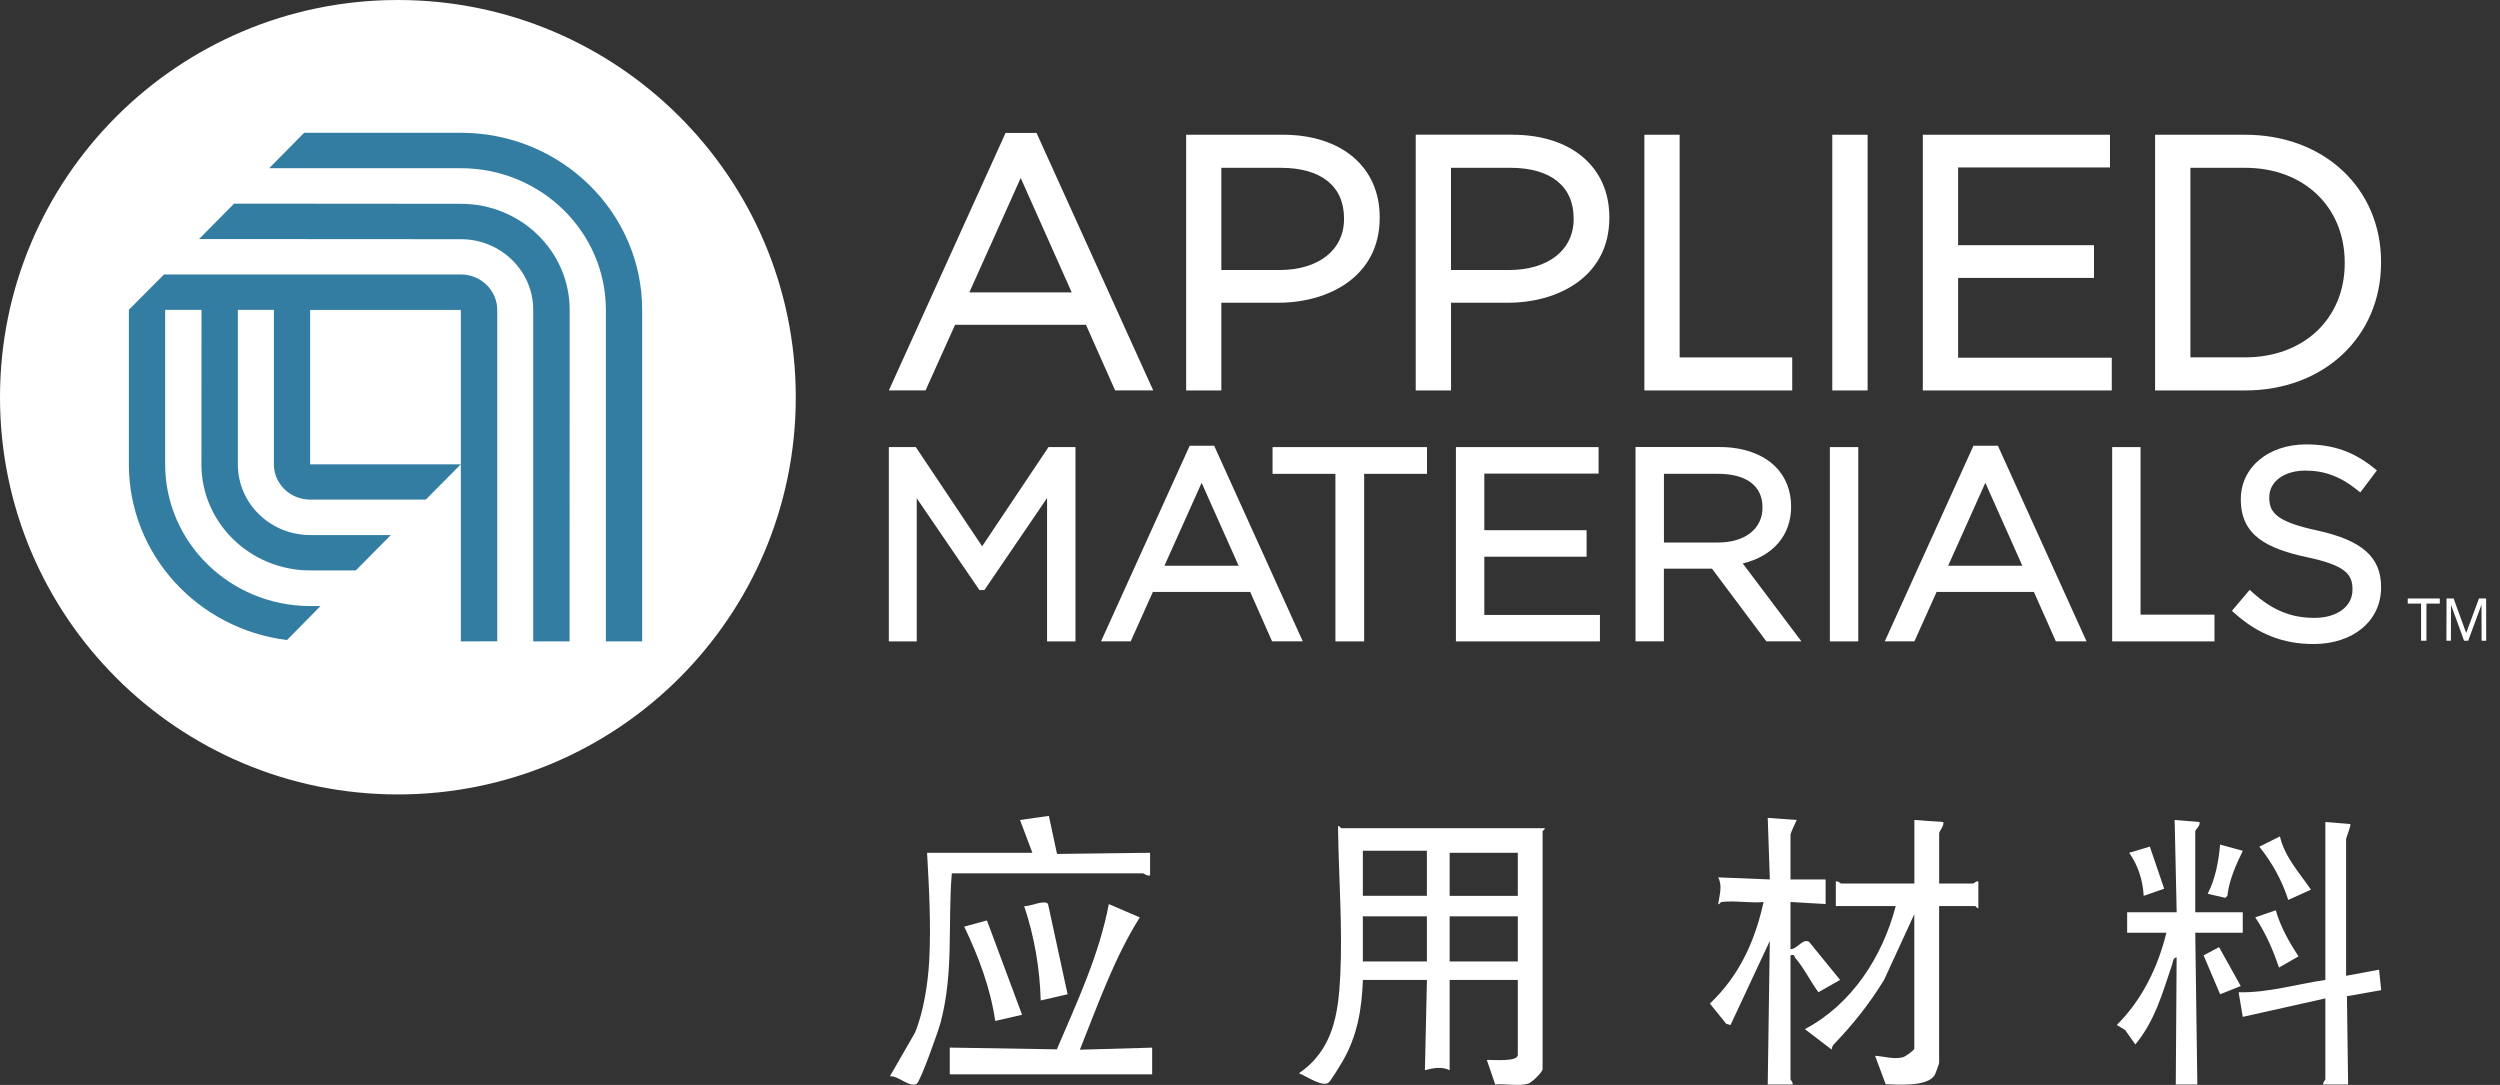
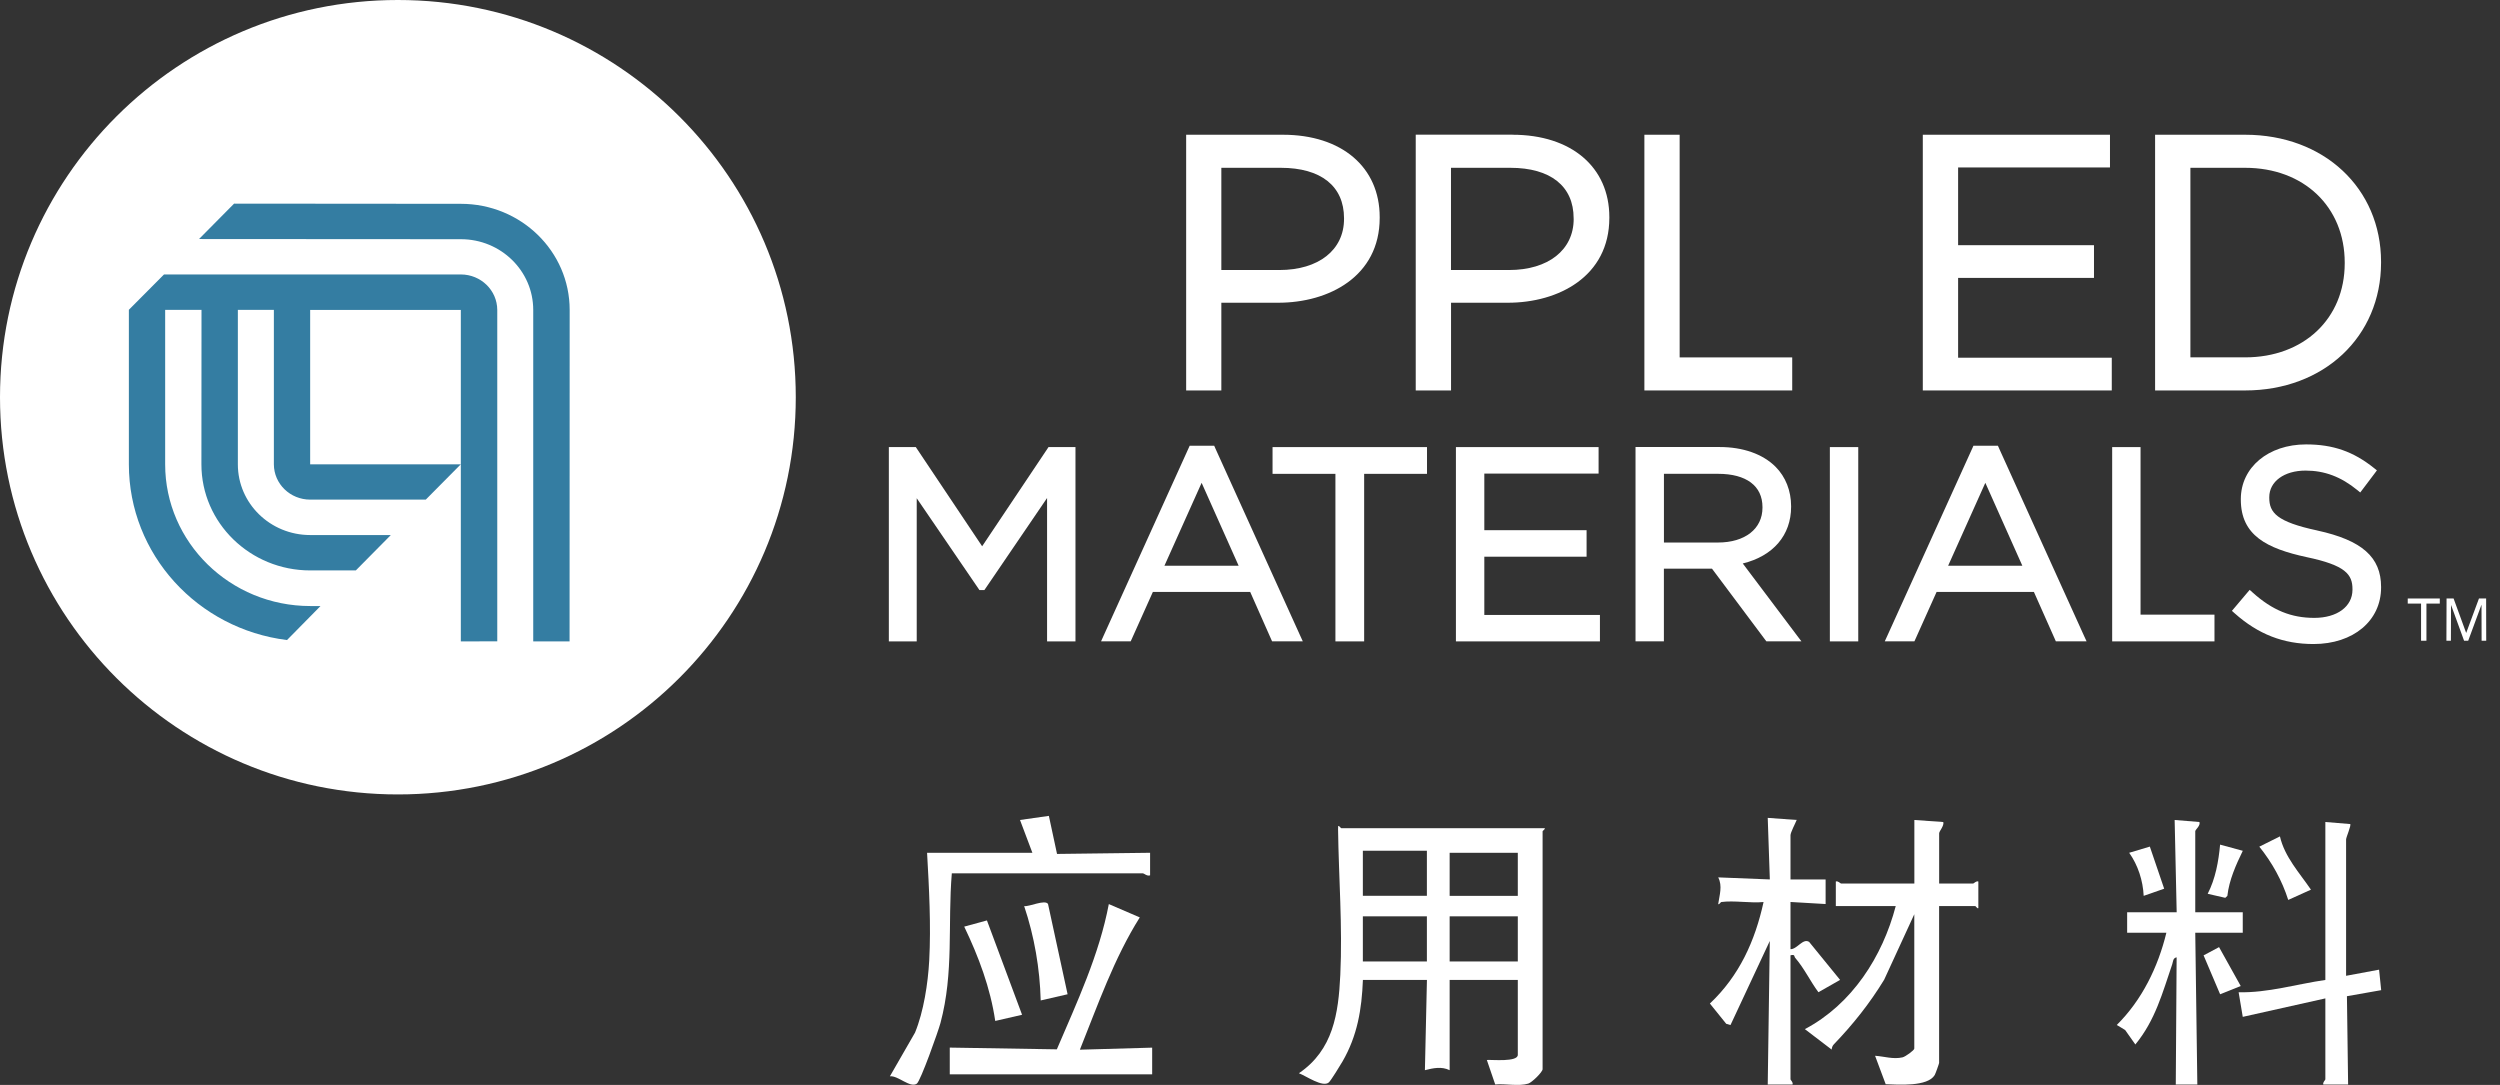
<svg xmlns="http://www.w3.org/2000/svg" width="106" height="46" viewBox="0 0 106 46" fill="none">
  <rect x="0" y="0" width="106" height="46" fill="#333333" stroke="none" />
  <path d="M16.871 0C7.554 0 0 7.54 0 16.842C0 26.144 7.554 33.684 16.871 33.684C26.187 33.684 33.741 26.144 33.741 16.842C33.741 7.54 26.187 0 16.871 0Z" fill="white" />
  <path d="M44.538 18.957H44.456L44.411 19.025L41.643 23.162L38.876 19.025L38.831 18.957H38.749H37.841H37.687V19.109V27.041V27.195H37.841H38.715H38.869V27.041V21.125L41.483 24.953L41.527 25.019H41.61H41.656H41.736L41.783 24.953L44.396 21.116V27.041V27.195H44.55H45.446H45.6V27.041V19.109V18.957H45.446H44.538Z" fill="white" />
  <path d="M54.108 18.957H53.956V19.109V19.936V20.091H54.108H56.622V27.041V27.195H56.774H57.684H57.84V27.041V20.091H60.353H60.505V19.936V19.109V18.957H60.353H54.108Z" fill="white" />
  <path d="M51.523 18.989L51.481 18.898H50.443L50.402 18.989L46.782 26.977L46.685 27.193H47.941L47.983 27.102L48.882 25.097H53.008L53.896 27.102L53.937 27.193H55.239L55.14 26.977L51.521 18.989H51.523ZM49.372 23.987L50.949 20.472L52.518 23.987H49.372Z" fill="white" />
  <path d="M62.935 26.074V26.072V23.604H67.115H67.271V23.449V22.635V22.48H67.115H62.935V20.08H67.626H67.78V19.926V19.111V18.957H67.626H61.883H61.731V19.111V27.043V27.195H61.883H67.685H67.837V27.043V26.226V26.074H67.685H62.935Z" fill="white" />
  <path d="M90.759 26.061V19.109V18.957H90.605H89.71H89.556V19.109V27.041V27.195H89.71H93.74H93.894V27.041V26.214V26.061H93.74H90.759Z" fill="white" />
  <path d="M77.74 18.957H77.586V19.109V27.041V27.195H77.74H78.636H78.79V27.041V19.109V18.957H78.636H77.74Z" fill="white" />
  <path d="M84.753 18.989L84.71 18.898H83.674L83.634 18.989L80.013 26.977L79.914 27.193H81.17L81.212 27.102L82.112 25.097H86.237L87.128 27.102L87.168 27.193H88.471L88.371 26.977L84.751 18.989H84.753ZM82.601 23.987L84.178 20.471L85.747 23.987H82.601Z" fill="white" />
  <path d="M73.895 23.891C75.179 23.576 75.943 22.696 75.943 21.488V21.465C75.943 20.809 75.709 20.217 75.284 19.792C74.744 19.251 73.901 18.954 72.915 18.954H69.346V27.192H70.549V24.111H72.588L74.847 27.131L74.894 27.192H76.38L76.194 26.947L73.893 23.891H73.895ZM70.551 23V20.09H72.85C74.045 20.09 74.729 20.604 74.729 21.501V21.524C74.729 22.423 73.988 23.003 72.84 23.003H70.551V23Z" fill="white" />
  <path d="M98.254 22.493C96.533 22.125 96.217 21.736 96.217 21.103V21.08C96.217 20.416 96.85 19.953 97.756 19.953C98.562 19.953 99.259 20.215 99.951 20.78L100.074 20.881L100.171 20.754L100.692 20.063L100.781 19.944L100.665 19.851C99.785 19.145 98.921 18.843 97.777 18.843C96.177 18.843 95.011 19.817 95.011 21.16V21.184C95.011 22.707 96.126 23.259 97.8 23.622C99.445 23.967 99.745 24.352 99.745 24.98V25.003C99.745 25.718 99.094 26.198 98.127 26.198C97.16 26.198 96.358 25.886 95.505 25.116L95.387 25.01L95.284 25.13L94.728 25.788L94.633 25.9L94.745 26C95.746 26.892 96.81 27.307 98.094 27.307C99.78 27.307 100.958 26.321 100.958 24.91V24.887C100.958 23.622 100.148 22.907 98.25 22.493H98.254Z" fill="white" />
  <path d="M83.024 15.167V11.783H88.631H88.785V11.631V10.548V10.396H88.631H83.024V7.1H89.311H89.463V6.948V5.863V5.713H89.311H81.679H81.527V5.863V16.404V16.555H81.679H89.387H89.539V16.404V15.319V15.167H89.387H83.024Z" fill="white" />
-   <path d="M47.28 16.554H48.898L48.8 16.341L43.989 5.725L43.949 5.636H42.636L42.596 5.725L37.784 16.341L37.687 16.554H39.243L39.283 16.465L40.495 13.771H46.045L47.242 16.465L47.282 16.554H47.28ZM41.099 12.398L43.278 7.546L45.441 12.398H41.099Z" fill="white" />
  <path d="M51.633 16.555H51.785V12.836H54.198C56.339 12.836 58.499 11.724 58.499 9.237V9.207C58.499 7.086 56.888 5.713 54.395 5.713H50.293V16.555H51.638H51.633ZM51.785 7.115H54.304C56.01 7.115 56.987 7.893 56.987 9.253V9.283C56.987 10.599 55.911 11.449 54.243 11.449H51.785V7.115Z" fill="white" />
-   <path d="M77.841 5.713H77.689V5.863V16.404V16.555H77.841H79.034H79.186V16.404V5.863V5.713H79.034H77.841Z" fill="white" />
  <path d="M95.194 16.555C98.533 16.555 100.957 14.277 100.957 11.134V11.104C100.957 7.98 98.533 5.713 95.194 5.713H91.376V16.557H95.194V16.555ZM92.873 7.115H95.194C97.68 7.115 99.416 8.769 99.416 11.134V11.163C99.416 13.511 97.678 15.152 95.194 15.152H92.873V7.115Z" fill="white" />
  <path d="M75.838 16.555H75.99V16.404V15.307V15.154H75.838H71.217V5.863V5.713H71.065H69.874H69.722V5.863V16.404V16.555H69.874H75.838Z" fill="white" />
  <path d="M64.132 5.711H60.027V16.555H61.524V12.836H63.935C66.076 12.836 68.236 11.724 68.236 9.237V9.207C68.236 7.086 66.625 5.713 64.132 5.713V5.711ZM66.724 9.283C66.724 10.599 65.647 11.449 63.98 11.449H61.522V7.115H64.039C65.742 7.115 66.722 7.894 66.722 9.253V9.283H66.724Z" fill="white" />
  <path d="M65.493 35.114C65.537 35.146 65.406 35.226 65.406 35.245V45.332C65.406 45.456 64.953 45.898 64.798 45.945C64.399 46.068 63.821 45.941 63.397 45.981L63.042 44.943C63.268 44.926 64.355 45.04 64.355 44.725V41.55H61.465V45.376C61.123 45.209 60.764 45.287 60.416 45.376L60.502 41.55H57.787C57.739 42.796 57.553 43.913 56.926 45C56.835 45.156 56.43 45.82 56.341 45.896C56.081 46.118 55.38 45.621 55.074 45.505C56.529 44.517 56.751 42.973 56.829 41.336C56.926 39.285 56.761 37.199 56.734 35.16C56.734 35.116 56.736 35.072 56.738 35.029C56.77 34.987 56.85 35.116 56.869 35.116H65.495L65.493 35.114ZM60.5 36.07H57.785V37.982H60.5V36.07ZM64.355 36.159H61.465V37.984H64.355V36.159ZM60.5 38.853H57.785V40.765H60.5V38.853ZM64.355 38.853H61.465V40.765H64.355V38.853Z" fill="white" />
  <path d="M81.169 34.767L82.395 34.854C82.442 35.01 82.22 35.243 82.22 35.332V37.461H83.664C83.692 37.461 83.789 37.341 83.882 37.375V38.504C83.85 38.546 83.77 38.417 83.751 38.417H82.218V45.069C82.218 45.097 82.064 45.528 82.032 45.581C81.734 46.086 80.472 45.989 79.953 45.97L79.503 44.765C79.889 44.79 80.271 44.923 80.666 44.832C80.789 44.805 81.166 44.53 81.166 44.46V38.764L79.889 41.539C79.266 42.559 78.574 43.426 77.749 44.287C77.696 44.342 77.668 44.426 77.662 44.502L76.526 43.635C78.525 42.58 79.82 40.558 80.379 38.417H77.839V37.375C77.934 37.341 78.031 37.461 78.059 37.461H81.169V34.767Z" fill="white" />
  <path d="M72.983 38.244C72.957 38.248 72.885 38.375 72.852 38.331C72.904 37.954 73.042 37.569 72.852 37.201L75.041 37.288L74.952 34.678L76.179 34.767C76.122 34.915 75.917 35.294 75.917 35.418V37.288H77.406V38.331L75.917 38.244V40.245C76.196 40.253 76.443 39.767 76.707 39.936L78.02 41.548L77.101 42.07C76.755 41.605 76.5 41.055 76.118 40.615C76.063 40.554 76.122 40.452 75.917 40.505V45.765C75.917 45.792 76.037 45.888 76.004 45.983H74.952L75.039 39.898L73.373 43.462L73.192 43.409L72.499 42.55C73.745 41.376 74.414 39.898 74.775 38.246C74.211 38.301 73.525 38.172 72.98 38.246H72.983V38.244Z" fill="white" />
  <path d="M43.773 36.158L43.248 34.767L44.472 34.593L44.818 36.207L48.764 36.158V37.114C48.642 37.165 48.502 37.028 48.458 37.028H40.357C40.178 39.21 40.45 41.224 39.876 43.375C39.787 43.711 39.032 45.837 38.873 45.947C38.588 46.146 38.071 45.589 37.731 45.636L38.797 43.783C39.164 42.891 39.346 41.691 39.399 40.727C39.479 39.248 39.392 37.633 39.308 36.158H43.775H43.773Z" fill="white" />
  <path d="M92.291 38.679L92.205 34.767L93.254 34.853C93.315 35.006 93.079 35.175 93.079 35.245V38.679H95.093V39.549H93.079L93.167 45.983H92.253L92.289 40.591C92.129 40.619 92.141 40.769 92.103 40.883C91.687 42.102 91.385 43.256 90.539 44.286L90.106 43.673L89.751 43.459C90.82 42.402 91.502 41 91.854 39.549H90.191V38.679H92.293H92.291Z" fill="white" />
  <path d="M40.27 45.549V44.418L44.81 44.492C45.665 42.491 46.606 40.484 47.014 38.333L48.327 38.898C47.235 40.632 46.549 42.609 45.787 44.507L48.852 44.42V45.551H40.27V45.549Z" fill="white" />
  <path d="M98.597 34.853L99.649 34.94C99.702 34.985 99.474 35.505 99.474 35.592V41.374L100.873 41.114L100.962 41.983L99.51 42.239L99.56 45.985H98.509C98.475 45.89 98.595 45.794 98.595 45.767V42.332L95.093 43.115L94.918 42.072C96.163 42.1 97.373 41.727 98.595 41.55V34.853H98.597Z" fill="white" />
  <path d="M43.336 43.026L42.198 43.288C41.991 41.882 41.493 40.562 40.883 39.289L41.846 39.026L43.336 43.026Z" fill="white" />
  <path d="M45.263 42.157L44.126 42.419C44.09 41.066 43.857 39.706 43.425 38.42C43.644 38.449 44.309 38.128 44.436 38.329L45.266 42.157H45.263Z" fill="white" />
  <path d="M97.984 37.722L97.021 38.157C96.76 37.335 96.335 36.569 95.795 35.899L96.669 35.463C96.869 36.334 97.496 37.005 97.984 37.722Z" fill="white" />
-   <path d="M96.493 38.595C96.693 39.297 97.058 39.942 97.457 40.549L96.628 41.025C96.381 40.279 96.058 39.553 95.623 38.895L96.495 38.595H96.493Z" fill="white" />
  <path d="M95.095 36.072C94.801 36.679 94.516 37.313 94.44 37.986L94.352 38.068L93.606 37.897C93.936 37.256 94.067 36.525 94.132 35.812L95.095 36.074V36.072Z" fill="white" />
  <path d="M91.153 35.896L91.761 37.681L90.892 37.984C90.862 37.341 90.651 36.683 90.277 36.158L91.151 35.896H91.153Z" fill="white" />
  <path d="M95.007 41.808L94.133 42.157L93.432 40.507L94.088 40.158L95.007 41.808Z" fill="white" />
  <path d="M102.881 27.167H102.653V25.592H102.088V25.376H103.447V25.592H102.881V27.167Z" fill="white" />
  <path d="M105.22 27.167L105.216 25.647H105.212L104.652 27.167H104.477L103.928 25.659H103.924L103.918 27.167H103.728L103.734 25.376H104.032L104.564 26.833H104.568L105.108 25.376H105.412L105.416 27.167H105.218H105.22Z" fill="white" />
  <path d="M19.543 11.637H6.954L5.462 13.137H5.483H5.464V19.687C5.464 23.507 8.379 26.669 12.169 27.138L13.59 25.696H13.155C9.758 25.696 7.003 22.999 7.003 19.689V13.139H8.544L8.54 19.689C8.54 22.172 10.607 24.186 13.155 24.186H15.087L16.571 22.686H13.155C11.455 22.686 10.085 21.343 10.085 19.689V13.139H11.612V19.689C11.616 20.516 12.302 21.184 13.153 21.184H18.053L19.535 19.689H13.151V13.141H19.539V27.195H19.543L21.084 27.193V13.139C21.08 12.31 20.392 11.639 19.543 11.637Z" fill="#347DA2" />
  <path d="M19.541 8.642L9.925 8.634L8.439 10.135L19.541 10.142C21.237 10.142 22.609 11.485 22.609 13.141V27.195H24.15L24.154 13.141C24.154 10.655 22.088 8.642 19.541 8.642Z" fill="#347DA2" />
-   <path d="M19.539 5.63H12.897L11.411 7.132H19.539C22.936 7.132 25.689 9.829 25.689 13.141V27.195H27.228V13.141C27.228 9.002 23.787 5.63 19.539 5.63Z" fill="#347DA2" />
</svg>